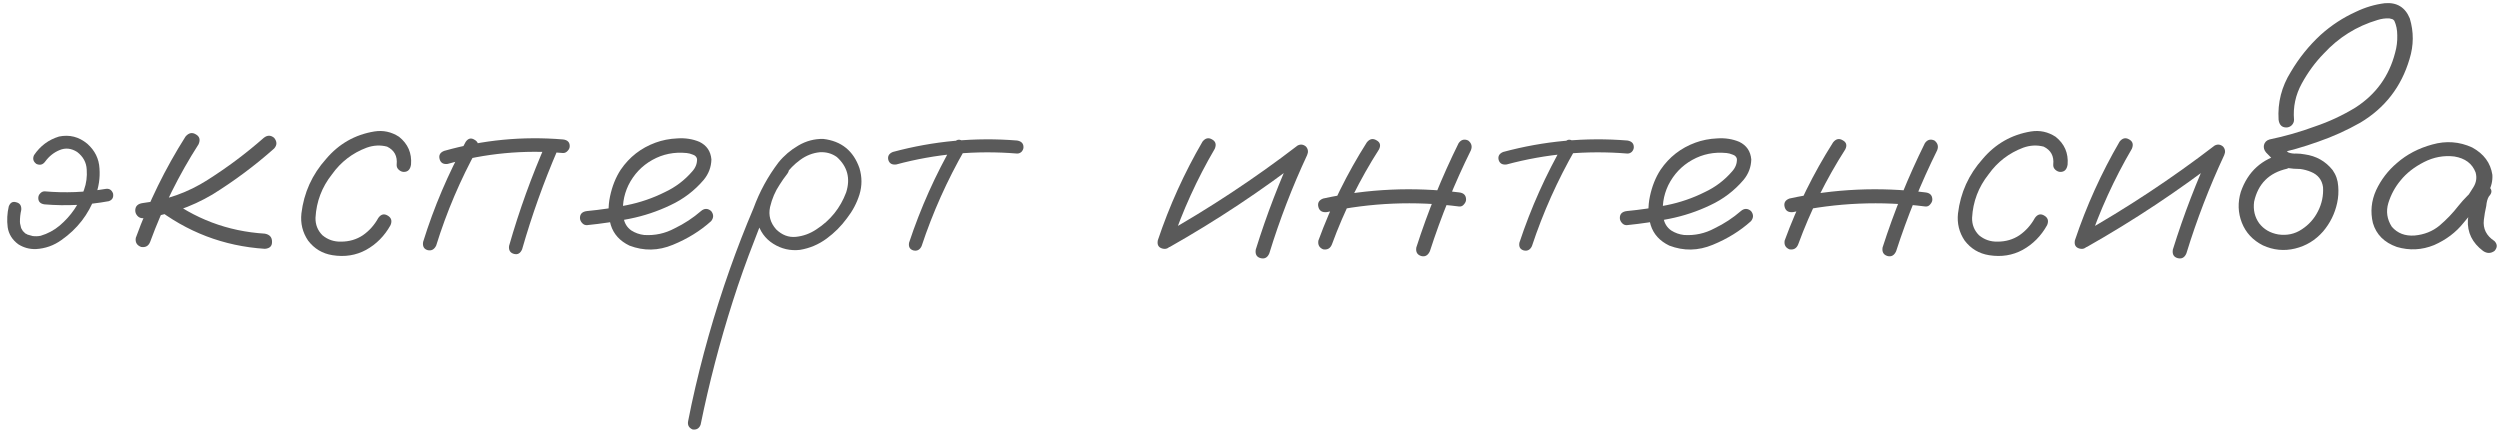
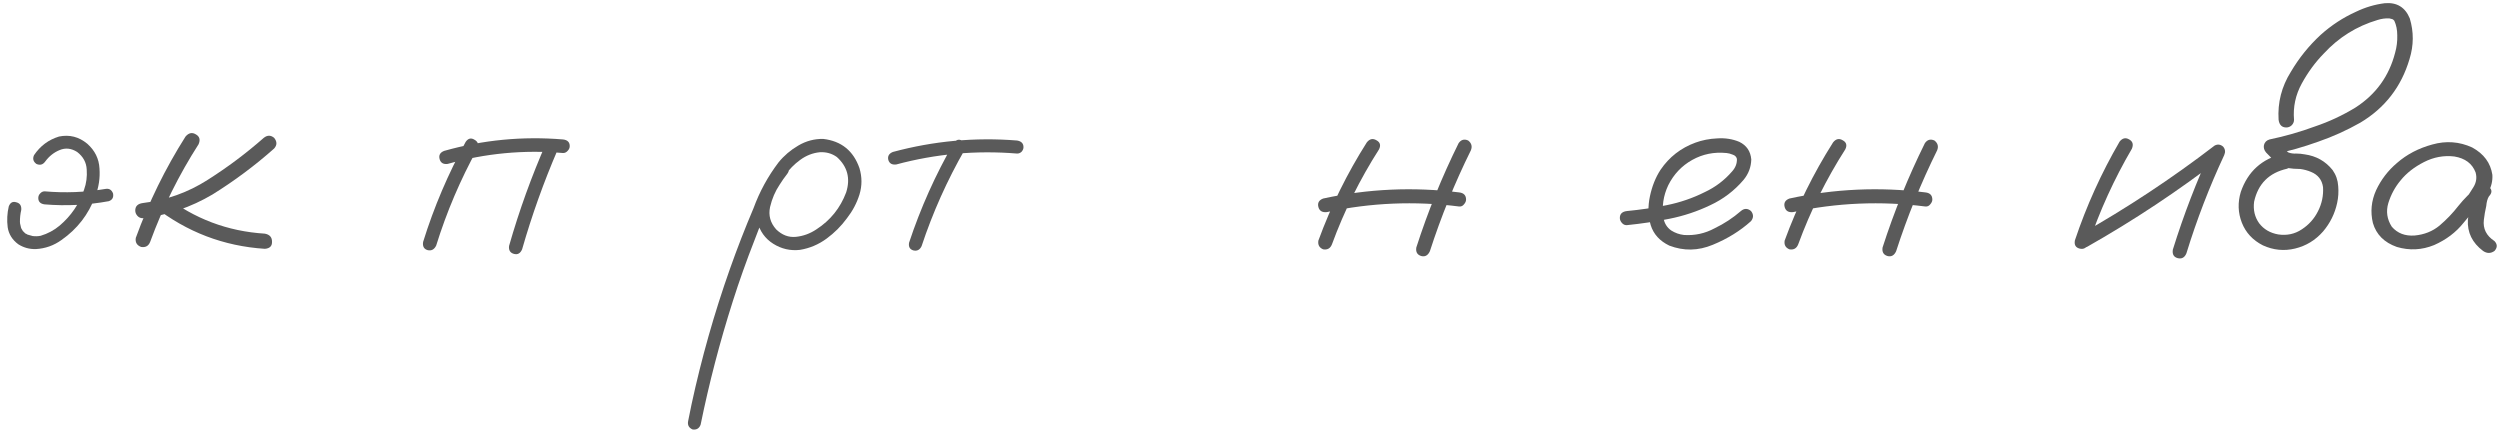
<svg xmlns="http://www.w3.org/2000/svg" width="213" height="37" viewBox="0 0 213 37" fill="none">
  <path d="M0.745 17.594C0.866 17.262 1.078 17.141 1.38 17.232C1.698 17.307 1.841 17.526 1.811 17.889C1.735 18.206 1.698 18.539 1.698 18.887C1.698 18.992 1.713 19.09 1.743 19.181C1.758 19.257 1.773 19.325 1.788 19.385C1.818 19.461 1.826 19.483 1.811 19.453C1.856 19.529 1.902 19.604 1.947 19.68C1.947 19.695 1.954 19.703 1.97 19.703C2 19.733 2.03 19.763 2.06 19.793C2.091 19.823 2.121 19.854 2.151 19.884C2.075 19.823 2.075 19.823 2.151 19.884C2.211 19.914 2.272 19.945 2.332 19.975C2.332 19.99 2.347 19.997 2.378 19.997C2.514 20.043 2.65 20.081 2.786 20.111C3.012 20.141 3.239 20.133 3.466 20.088C4.07 19.907 4.607 19.619 5.075 19.227C6.058 18.395 6.753 17.375 7.161 16.166C7.358 15.622 7.433 15.048 7.388 14.443C7.358 13.839 7.086 13.34 6.572 12.947C6.073 12.63 5.574 12.577 5.075 12.788C4.592 12.985 4.184 13.31 3.851 13.763C3.655 14.035 3.405 14.103 3.103 13.967C2.831 13.771 2.763 13.521 2.899 13.219C3.428 12.433 4.138 11.904 5.03 11.632C5.922 11.451 6.723 11.655 7.433 12.244C8.083 12.819 8.431 13.521 8.476 14.352C8.536 15.169 8.416 15.962 8.113 16.733C7.539 18.274 6.579 19.514 5.234 20.451C4.584 20.919 3.859 21.176 3.058 21.221C2.514 21.237 2.015 21.101 1.562 20.814C1.048 20.436 0.745 19.952 0.655 19.363C0.579 18.773 0.609 18.184 0.745 17.594ZM3.806 17.413C3.443 17.368 3.262 17.186 3.262 16.869C3.262 16.718 3.315 16.589 3.421 16.483C3.526 16.363 3.655 16.302 3.806 16.302C5.544 16.453 7.267 16.385 8.975 16.098C9.292 16.038 9.511 16.166 9.632 16.483C9.693 16.816 9.572 17.035 9.269 17.141C7.456 17.473 5.635 17.564 3.806 17.413Z" fill="#5A5A5A" />
  <path d="M15.808 11.632C16.081 11.315 16.375 11.254 16.692 11.451C17.01 11.632 17.085 11.912 16.919 12.29C15.242 14.904 13.866 17.677 12.793 20.609C12.657 20.957 12.4 21.101 12.023 21.04C11.66 20.904 11.509 20.647 11.569 20.269C12.672 17.232 14.085 14.352 15.808 11.632ZM22.473 11.745C22.776 11.504 23.07 11.504 23.358 11.745C23.614 12.063 23.614 12.365 23.358 12.652C21.725 14.103 19.972 15.41 18.098 16.574C16.254 17.662 14.274 18.335 12.159 18.592C11.977 18.592 11.826 18.524 11.705 18.388C11.584 18.252 11.524 18.101 11.524 17.934C11.524 17.572 11.735 17.36 12.159 17.3C14.169 17.058 16.012 16.4 17.69 15.327C19.383 14.254 20.977 13.06 22.473 11.745ZM13.133 17.594C12.892 17.292 12.892 16.99 13.133 16.688C13.436 16.446 13.738 16.446 14.04 16.688C16.549 18.637 19.39 19.71 22.564 19.907C22.972 19.982 23.176 20.209 23.176 20.587C23.191 20.965 22.987 21.169 22.564 21.199C19.058 20.972 15.914 19.771 13.133 17.594Z" fill="#5A5A5A" />
-   <path d="M35.02 14.012C34.96 14.436 34.756 14.647 34.408 14.647C34.257 14.647 34.113 14.587 33.977 14.466C33.841 14.345 33.781 14.194 33.796 14.012C33.871 13.302 33.599 12.796 32.98 12.493C32.405 12.342 31.823 12.373 31.234 12.584C30.025 13.038 29.043 13.793 28.287 14.851C27.425 15.939 26.957 17.171 26.881 18.547C26.866 19.136 27.063 19.635 27.471 20.043C27.924 20.421 28.453 20.602 29.058 20.587C29.753 20.587 30.373 20.405 30.917 20.043C31.461 19.665 31.899 19.174 32.232 18.569C32.458 18.252 32.723 18.184 33.025 18.365C33.342 18.547 33.426 18.819 33.274 19.181C32.761 20.103 32.065 20.806 31.189 21.29C30.327 21.758 29.375 21.909 28.332 21.743C27.471 21.607 26.776 21.191 26.247 20.496C25.778 19.801 25.589 19.03 25.68 18.184C25.892 16.416 26.594 14.866 27.788 13.536C28.876 12.252 30.244 11.473 31.892 11.201C32.647 11.08 33.35 11.232 34 11.655C34.756 12.259 35.096 13.045 35.02 14.012Z" fill="#5A5A5A" />
  <path d="M39.677 12.085C39.889 11.783 40.138 11.723 40.425 11.904C40.728 12.07 40.811 12.327 40.675 12.675C39.224 15.305 38.053 18.055 37.161 20.927C36.995 21.259 36.753 21.388 36.436 21.312C36.118 21.221 35.99 20.987 36.05 20.609C36.972 17.647 38.181 14.806 39.677 12.085ZM46.547 12.153C46.743 11.866 47 11.798 47.317 11.949C47.604 12.161 47.672 12.425 47.521 12.743C46.327 15.509 45.315 18.342 44.483 21.244C44.332 21.592 44.098 21.72 43.781 21.63C43.463 21.539 43.327 21.312 43.373 20.95C44.234 17.942 45.292 15.01 46.547 12.153ZM47.975 11.881C48.352 11.927 48.541 12.116 48.541 12.448C48.541 12.599 48.481 12.735 48.36 12.856C48.254 12.977 48.126 13.038 47.975 13.038C44.635 12.75 41.355 13.06 38.136 13.967C37.773 14.012 37.546 13.876 37.456 13.559C37.365 13.226 37.493 12.992 37.841 12.856C41.151 11.919 44.529 11.594 47.975 11.881Z" fill="#5A5A5A" />
-   <path d="M50.025 19.181C49.859 19.196 49.715 19.136 49.594 19C49.473 18.864 49.413 18.72 49.413 18.569C49.413 18.221 49.617 18.025 50.025 17.98C51.143 17.874 52.269 17.708 53.403 17.481C54.536 17.254 55.617 16.884 56.645 16.37C57.551 15.947 58.33 15.357 58.98 14.602C59.267 14.284 59.403 13.929 59.388 13.536C59.342 13.355 59.221 13.234 59.025 13.174C58.844 13.098 58.67 13.053 58.504 13.038C57.446 12.932 56.471 13.128 55.579 13.627C54.688 14.126 54.007 14.844 53.539 15.781C53.116 16.672 52.98 17.602 53.131 18.569C53.206 19.023 53.425 19.378 53.788 19.635C54.121 19.846 54.483 19.975 54.876 20.02C55.798 20.081 56.667 19.892 57.483 19.453C58.3 19.06 59.048 18.569 59.728 17.98C60.015 17.738 60.302 17.738 60.589 17.98C60.816 18.267 60.816 18.554 60.589 18.841C59.667 19.672 58.579 20.345 57.325 20.859C56.086 21.373 54.854 21.395 53.63 20.927C52.813 20.534 52.285 19.952 52.043 19.181C51.816 18.41 51.793 17.594 51.975 16.733C52.156 15.871 52.458 15.116 52.881 14.466C53.622 13.378 54.612 12.607 55.851 12.153C56.425 11.942 57.045 11.821 57.71 11.791C58.39 11.745 59.017 11.844 59.592 12.085C60.212 12.388 60.551 12.886 60.612 13.582C60.597 14.232 60.378 14.813 59.955 15.327C59.169 16.249 58.224 16.967 57.121 17.481C56.017 18.01 54.861 18.395 53.652 18.637C52.443 18.879 51.234 19.06 50.025 19.181Z" fill="#5A5A5A" />
  <path d="M66.267 14.035C66.539 13.823 66.803 13.823 67.06 14.035C67.272 14.292 67.272 14.556 67.06 14.829C66.834 15.116 66.622 15.418 66.425 15.735C66.048 16.295 65.776 16.929 65.609 17.64C65.458 18.35 65.632 18.985 66.131 19.544C66.63 20.028 67.189 20.239 67.808 20.179C68.428 20.118 69.01 19.907 69.554 19.544C70.748 18.773 71.594 17.723 72.093 16.393C72.471 15.199 72.206 14.194 71.3 13.378C70.876 13.075 70.393 12.939 69.849 12.97C69.244 13.03 68.685 13.249 68.171 13.627C67.672 13.99 67.242 14.428 66.879 14.942C66.516 15.456 66.206 15.992 65.95 16.552C65.33 17.836 64.771 19.151 64.272 20.496C63.607 22.189 62.995 23.912 62.436 25.665C61.332 29.126 60.418 32.632 59.693 36.184C59.572 36.501 59.345 36.637 59.012 36.592C58.695 36.456 58.566 36.222 58.627 35.889C58.718 35.406 58.816 34.922 58.922 34.438C59.768 30.524 60.856 26.685 62.186 22.922C62.806 21.169 63.478 19.438 64.204 17.73C64.718 16.325 65.428 15.025 66.335 13.831C66.803 13.257 67.363 12.781 68.012 12.403C68.677 12.01 69.388 11.821 70.143 11.836C71.685 12.017 72.713 12.849 73.227 14.33C73.453 15.085 73.453 15.834 73.227 16.574C73 17.3 72.645 17.972 72.161 18.592C71.677 19.257 71.096 19.839 70.415 20.337C69.735 20.836 68.98 21.154 68.148 21.29C67.332 21.38 66.577 21.206 65.881 20.768C65.186 20.33 64.733 19.695 64.521 18.864C64.37 17.972 64.483 17.118 64.861 16.302C65.239 15.471 65.708 14.715 66.267 14.035Z" fill="#5A5A5A" />
  <path d="M81.262 12.176C81.473 11.889 81.715 11.829 81.987 11.995C82.274 12.161 82.35 12.403 82.214 12.72C80.703 15.35 79.471 18.101 78.519 20.972C78.368 21.29 78.133 21.41 77.816 21.335C77.514 21.244 77.393 21.025 77.453 20.677C78.436 17.715 79.705 14.881 81.262 12.176ZM86.657 11.972C87.02 12.033 87.201 12.222 87.201 12.539C87.201 12.675 87.148 12.803 87.043 12.924C86.937 13.03 86.808 13.083 86.657 13.083C83.166 12.796 79.735 13.106 76.365 14.012C76.002 14.058 75.776 13.929 75.685 13.627C75.609 13.31 75.738 13.083 76.07 12.947C79.546 12.01 83.075 11.685 86.657 11.972Z" fill="#5A5A5A" />
-   <path d="M102.456 12.063C102.698 11.761 102.97 11.7 103.272 11.881C103.574 12.048 103.65 12.312 103.499 12.675C101.987 15.259 100.755 17.965 99.803 20.791C99.622 21.138 99.365 21.267 99.032 21.176C98.7 21.085 98.572 20.851 98.647 20.473C99.629 17.541 100.899 14.738 102.456 12.063ZM99.667 21.04C99.305 21.176 99.032 21.093 98.851 20.791C98.685 20.488 98.753 20.224 99.055 19.997C103.075 17.73 106.907 15.199 110.549 12.403C110.806 12.267 111.048 12.297 111.274 12.493C111.456 12.705 111.486 12.947 111.365 13.219C110.096 15.939 109.023 18.728 108.146 21.584C107.995 21.947 107.745 22.083 107.398 21.992C107.065 21.902 106.929 21.66 106.99 21.267C107.912 18.305 109.023 15.418 110.322 12.607C110.594 12.879 110.866 13.151 111.138 13.423C107.496 16.234 103.672 18.773 99.667 21.04Z" fill="#5A5A5A" />
  <path d="M116.453 12.131C116.695 11.829 116.967 11.768 117.269 11.949C117.587 12.116 117.662 12.373 117.496 12.72C115.864 15.274 114.526 17.972 113.483 20.814C113.347 21.161 113.098 21.305 112.735 21.244C112.403 21.108 112.267 20.859 112.327 20.496C113.4 17.564 114.776 14.776 116.453 12.131ZM124.274 12.199C124.486 11.896 124.758 11.821 125.091 11.972C125.378 12.199 125.453 12.478 125.317 12.811C123.942 15.592 122.778 18.456 121.826 21.403C121.66 21.766 121.41 21.902 121.078 21.811C120.745 21.705 120.609 21.463 120.67 21.085C121.652 18.033 122.854 15.07 124.274 12.199ZM124.32 16.393C124.713 16.438 124.909 16.642 124.909 17.005C124.909 17.141 124.849 17.277 124.728 17.413C124.622 17.549 124.486 17.609 124.32 17.594C120.541 17.111 116.786 17.269 113.053 18.07C112.66 18.116 112.418 17.972 112.327 17.64C112.237 17.292 112.373 17.05 112.735 16.914C116.559 16.083 120.42 15.909 124.32 16.393Z" fill="#5A5A5A" />
-   <path d="M133.262 12.176C133.473 11.889 133.715 11.829 133.987 11.995C134.274 12.161 134.35 12.403 134.214 12.72C132.703 15.35 131.471 18.101 130.519 20.972C130.368 21.29 130.133 21.41 129.816 21.335C129.514 21.244 129.393 21.025 129.453 20.677C130.436 17.715 131.705 14.881 133.262 12.176ZM138.657 11.972C139.02 12.033 139.201 12.222 139.201 12.539C139.201 12.675 139.149 12.803 139.043 12.924C138.937 13.03 138.808 13.083 138.657 13.083C135.166 12.796 131.735 13.106 128.365 14.012C128.002 14.058 127.776 13.929 127.685 13.627C127.609 13.31 127.738 13.083 128.07 12.947C131.546 12.01 135.075 11.685 138.657 11.972Z" fill="#5A5A5A" />
  <path d="M138.622 19.181C138.456 19.196 138.312 19.136 138.191 19C138.07 18.864 138.01 18.72 138.01 18.569C138.01 18.221 138.214 18.025 138.622 17.98C139.74 17.874 140.866 17.708 142 17.481C143.133 17.254 144.214 16.884 145.242 16.37C146.148 15.947 146.927 15.357 147.577 14.602C147.864 14.284 148 13.929 147.985 13.536C147.939 13.355 147.818 13.234 147.622 13.174C147.441 13.098 147.267 13.053 147.101 13.038C146.043 12.932 145.068 13.128 144.176 13.627C143.284 14.126 142.604 14.844 142.136 15.781C141.713 16.672 141.577 17.602 141.728 18.569C141.803 19.023 142.022 19.378 142.385 19.635C142.718 19.846 143.08 19.975 143.473 20.02C144.395 20.081 145.264 19.892 146.08 19.453C146.897 19.06 147.645 18.569 148.325 17.98C148.612 17.738 148.899 17.738 149.186 17.98C149.413 18.267 149.413 18.554 149.186 18.841C148.264 19.672 147.176 20.345 145.922 20.859C144.682 21.373 143.451 21.395 142.227 20.927C141.41 20.534 140.881 19.952 140.64 19.181C140.413 18.41 140.39 17.594 140.572 16.733C140.753 15.871 141.055 15.116 141.478 14.466C142.219 13.378 143.209 12.607 144.448 12.153C145.023 11.942 145.642 11.821 146.307 11.791C146.987 11.745 147.614 11.844 148.189 12.085C148.808 12.388 149.148 12.886 149.209 13.582C149.194 14.232 148.975 14.813 148.551 15.327C147.766 16.249 146.821 16.967 145.718 17.481C144.614 18.01 143.458 18.395 142.249 18.637C141.04 18.879 139.831 19.06 138.622 19.181Z" fill="#5A5A5A" />
  <path d="M156.179 12.131C156.42 11.829 156.693 11.768 156.995 11.949C157.312 12.116 157.388 12.373 157.221 12.72C155.589 15.274 154.252 17.972 153.209 20.814C153.073 21.161 152.823 21.305 152.461 21.244C152.128 21.108 151.992 20.859 152.053 20.496C153.126 17.564 154.501 14.776 156.179 12.131ZM164 12.199C164.211 11.896 164.483 11.821 164.816 11.972C165.103 12.199 165.179 12.478 165.043 12.811C163.667 15.592 162.504 18.456 161.551 21.403C161.385 21.766 161.136 21.902 160.803 21.811C160.471 21.705 160.335 21.463 160.395 21.085C161.378 18.033 162.579 15.07 164 12.199ZM164.045 16.393C164.438 16.438 164.635 16.642 164.635 17.005C164.635 17.141 164.574 17.277 164.453 17.413C164.347 17.549 164.211 17.609 164.045 17.594C160.267 17.111 156.511 17.269 152.778 18.07C152.385 18.116 152.143 17.972 152.053 17.64C151.962 17.292 152.098 17.05 152.461 16.914C156.284 16.083 160.146 15.909 164.045 16.393Z" fill="#5A5A5A" />
-   <path d="M176.161 14.012C176.101 14.436 175.897 14.647 175.549 14.647C175.398 14.647 175.254 14.587 175.118 14.466C174.982 14.345 174.922 14.194 174.937 14.012C175.012 13.302 174.74 12.796 174.121 12.493C173.546 12.342 172.965 12.373 172.375 12.584C171.166 13.038 170.184 13.793 169.428 14.851C168.567 15.939 168.098 17.171 168.022 18.547C168.007 19.136 168.204 19.635 168.612 20.043C169.065 20.421 169.594 20.602 170.199 20.587C170.894 20.587 171.514 20.405 172.058 20.043C172.602 19.665 173.04 19.174 173.373 18.569C173.599 18.252 173.864 18.184 174.166 18.365C174.483 18.547 174.567 18.819 174.415 19.181C173.902 20.103 173.206 20.806 172.33 21.29C171.468 21.758 170.516 21.909 169.473 21.743C168.612 21.607 167.917 21.191 167.388 20.496C166.919 19.801 166.73 19.03 166.821 18.184C167.033 16.416 167.735 14.866 168.929 13.536C170.017 12.252 171.385 11.473 173.033 11.201C173.788 11.08 174.491 11.232 175.141 11.655C175.897 12.259 176.237 13.045 176.161 14.012Z" fill="#5A5A5A" />
  <path d="M180.592 12.063C180.834 11.761 181.106 11.7 181.408 11.881C181.71 12.048 181.786 12.312 181.635 12.675C180.123 15.259 178.891 17.965 177.939 20.791C177.758 21.138 177.501 21.267 177.169 21.176C176.836 21.085 176.708 20.851 176.783 20.473C177.766 17.541 179.035 14.738 180.592 12.063ZM177.803 21.04C177.441 21.176 177.169 21.093 176.987 20.791C176.821 20.488 176.889 20.224 177.191 19.997C181.211 17.73 185.043 15.199 188.685 12.403C188.942 12.267 189.184 12.297 189.41 12.493C189.592 12.705 189.622 12.947 189.501 13.219C188.232 15.939 187.159 18.728 186.282 21.584C186.131 21.947 185.881 22.083 185.534 21.992C185.201 21.902 185.065 21.66 185.126 21.267C186.048 18.305 187.159 15.418 188.458 12.607C188.73 12.879 189.002 13.151 189.274 13.423C185.632 16.234 181.808 18.773 177.803 21.04Z" fill="#5A5A5A" />
  <path d="M194.499 13.106C194.892 13.045 195.164 13.196 195.315 13.559C195.375 13.952 195.224 14.224 194.861 14.375C193.32 14.723 192.383 15.66 192.05 17.186C191.959 17.881 192.103 18.494 192.481 19.023C192.874 19.536 193.418 19.854 194.113 19.975C194.854 20.081 195.519 19.937 196.108 19.544C196.713 19.151 197.174 18.637 197.491 18.002C197.824 17.352 197.967 16.665 197.922 15.939C197.831 15.32 197.491 14.889 196.902 14.647C196.614 14.526 196.312 14.443 195.995 14.398C195.617 14.398 195.232 14.368 194.839 14.307C194.461 14.216 194.136 14.043 193.864 13.786C193.592 13.529 193.327 13.264 193.07 12.992C192.904 12.796 192.844 12.584 192.889 12.357C192.949 12.116 193.108 11.957 193.365 11.881C194.68 11.609 195.972 11.239 197.242 10.771C198.451 10.363 199.599 9.826 200.688 9.161C202.426 8.043 203.552 6.486 204.065 4.491C204.201 4.007 204.262 3.516 204.247 3.017C204.247 2.549 204.164 2.133 203.997 1.771C203.952 1.71 203.899 1.665 203.839 1.634C203.748 1.604 203.657 1.582 203.567 1.566C203.234 1.551 202.902 1.597 202.569 1.702C200.786 2.231 199.259 3.184 197.99 4.559C197.264 5.3 196.637 6.153 196.108 7.121C195.579 8.088 195.36 9.116 195.451 10.204C195.451 10.385 195.383 10.544 195.247 10.68C195.111 10.801 194.96 10.861 194.793 10.861C194.415 10.861 194.196 10.642 194.136 10.204C194.045 8.738 194.393 7.378 195.179 6.123C195.874 4.944 196.72 3.894 197.718 2.972C198.625 2.156 199.63 1.498 200.733 1C201.519 0.622 202.335 0.38 203.181 0.274C204.209 0.184 204.919 0.614 205.312 1.566C205.66 2.715 205.652 3.871 205.29 5.035C204.594 7.393 203.196 9.199 201.096 10.453C199.947 11.103 198.761 11.64 197.536 12.063C196.282 12.516 195.005 12.879 193.705 13.151C193.796 12.788 193.894 12.425 194 12.063C194.287 12.425 194.612 12.735 194.975 12.992C195.186 13.068 195.405 13.098 195.632 13.083C195.874 13.083 196.116 13.106 196.358 13.151C197.34 13.287 198.133 13.733 198.738 14.489C199.025 14.897 199.184 15.35 199.214 15.849C199.259 16.332 199.229 16.816 199.123 17.3C198.927 18.206 198.526 19.015 197.922 19.725C197.272 20.466 196.478 20.95 195.541 21.176C194.604 21.403 193.69 21.312 192.798 20.904C191.937 20.466 191.34 19.823 191.007 18.977C190.675 18.131 190.645 17.254 190.917 16.348C191.521 14.609 192.715 13.529 194.499 13.106Z" fill="#5A5A5A" />
  <path d="M211.171 17.64C210.914 17.942 210.612 18.01 210.264 17.844C209.932 17.662 209.849 17.39 210.015 17.028C210.272 16.68 210.514 16.317 210.74 15.939C210.982 15.546 211.043 15.131 210.922 14.693C210.635 13.937 210.03 13.483 209.108 13.332C208.216 13.226 207.355 13.385 206.524 13.808C205.692 14.232 205.027 14.753 204.529 15.373C204.06 15.932 203.713 16.574 203.486 17.3C203.274 18.01 203.373 18.683 203.781 19.317C204.264 19.876 204.914 20.126 205.73 20.065C206.546 19.99 207.249 19.71 207.839 19.227C208.443 18.713 208.98 18.154 209.448 17.549C209.932 16.944 210.483 16.393 211.103 15.894C211.466 15.667 211.783 15.675 212.055 15.917C212.342 16.159 212.342 16.431 212.055 16.733C211.934 16.929 211.859 17.201 211.829 17.549C211.738 17.942 211.67 18.335 211.625 18.728C211.534 19.483 211.836 20.088 212.531 20.541C212.788 20.814 212.788 21.093 212.531 21.38C212.214 21.607 211.889 21.607 211.557 21.38C210.635 20.685 210.204 19.801 210.264 18.728C210.325 18.199 210.415 17.67 210.536 17.141C210.567 16.657 210.755 16.242 211.103 15.894C211.42 16.166 211.738 16.446 212.055 16.733C211.269 17.413 210.551 18.161 209.902 18.977C209.252 19.793 208.413 20.428 207.385 20.881C206.342 21.305 205.284 21.358 204.211 21.04C203.138 20.662 202.458 19.982 202.171 19C201.944 18.048 202.035 17.118 202.443 16.211C202.866 15.305 203.463 14.526 204.234 13.876C205.065 13.151 206.063 12.63 207.227 12.312C208.405 11.98 209.539 12.063 210.627 12.562C211.625 13.106 212.199 13.884 212.35 14.897C212.38 15.41 212.267 15.894 212.01 16.348C211.753 16.786 211.473 17.216 211.171 17.64Z" fill="#5A5A5A" />
</svg>